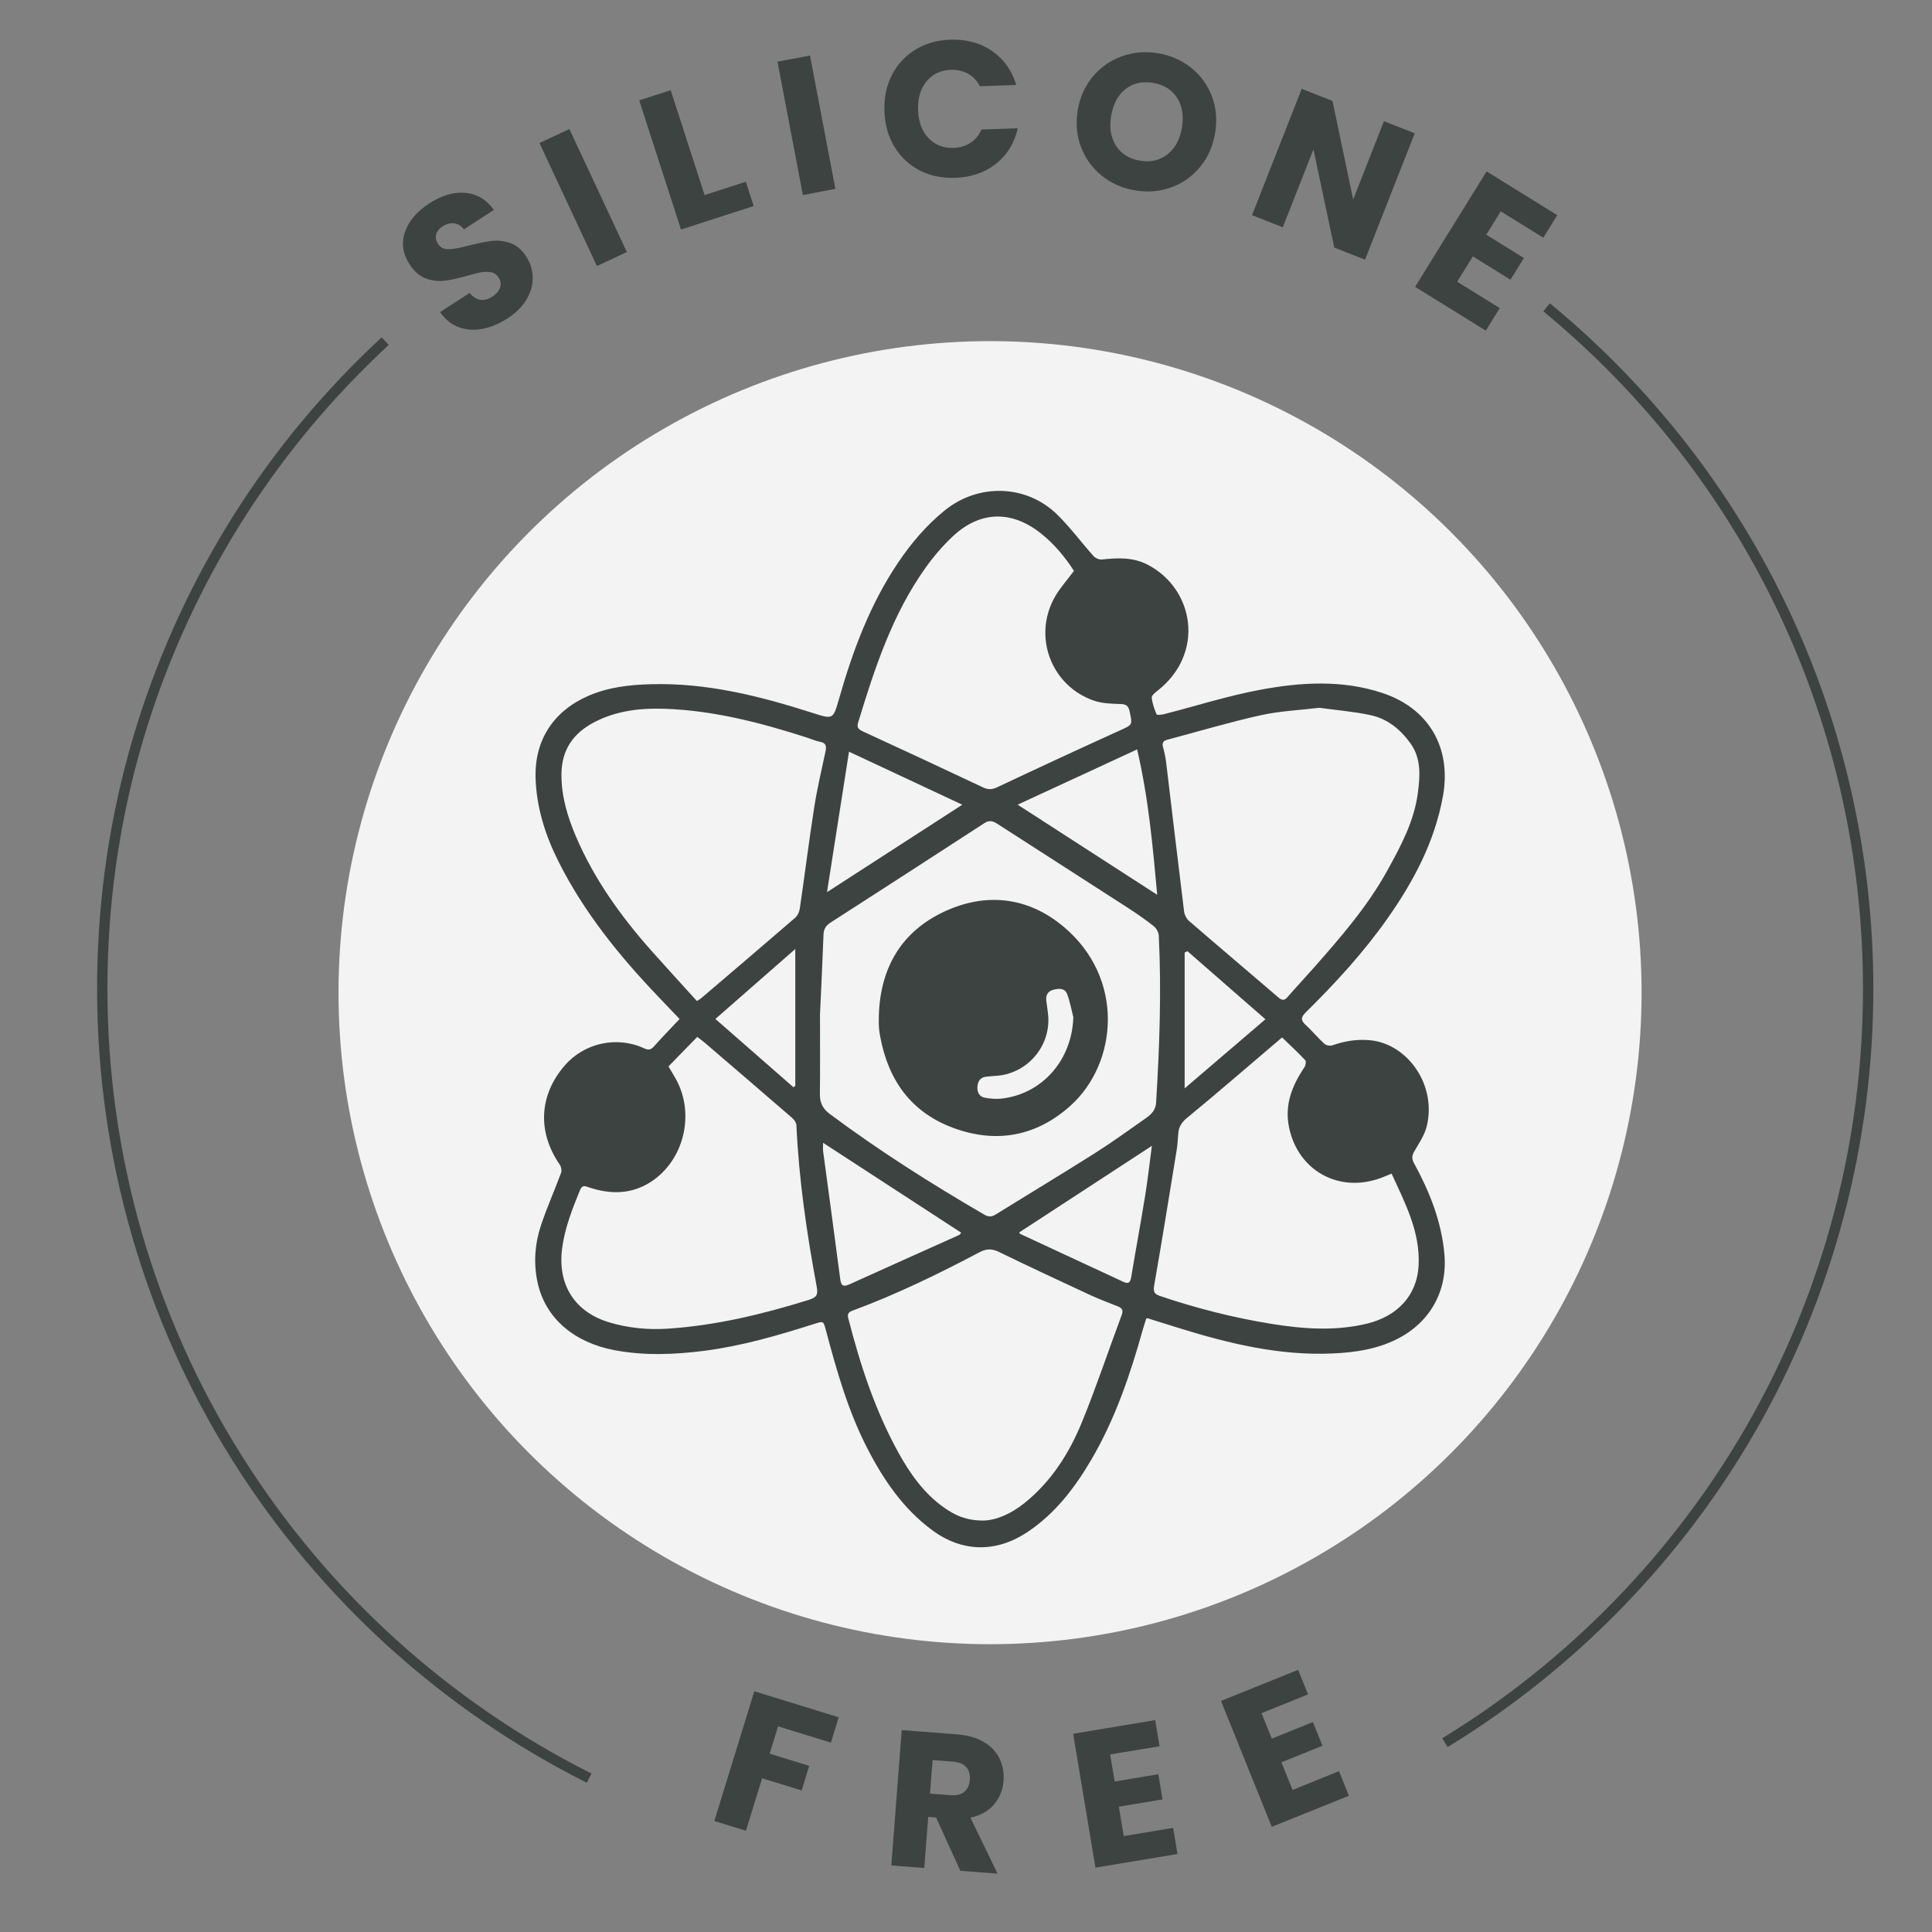
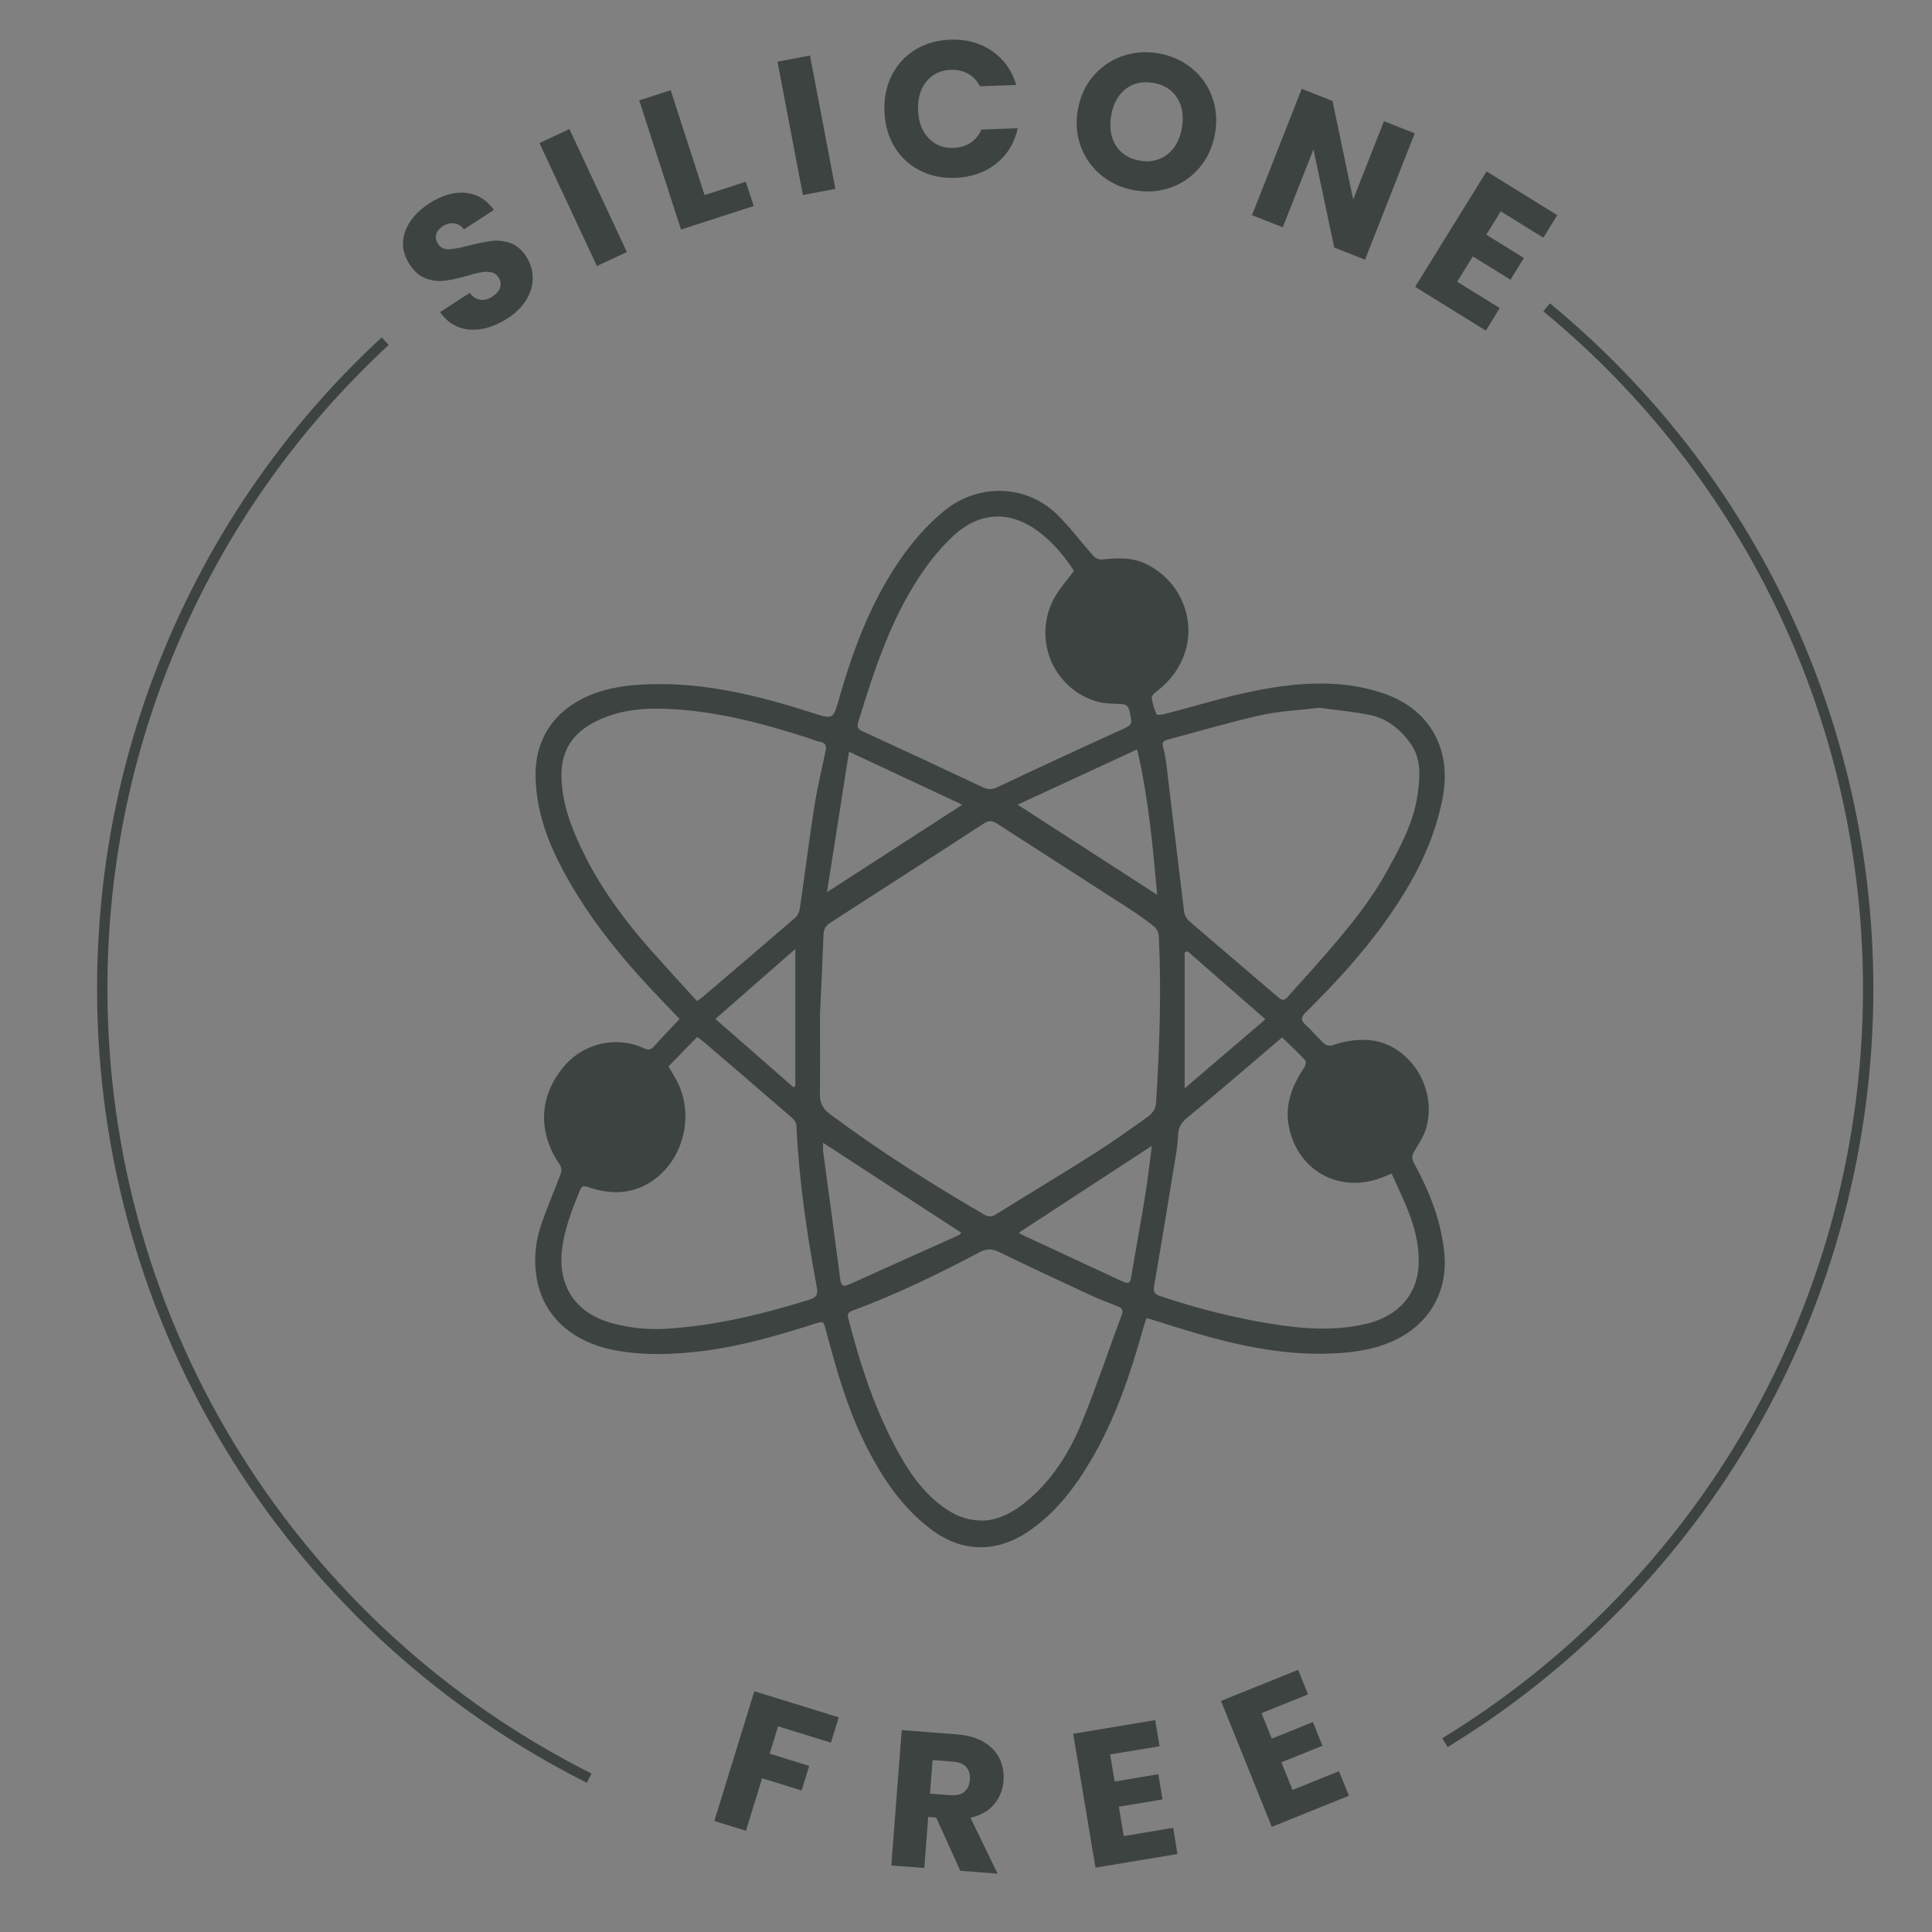
<svg xmlns="http://www.w3.org/2000/svg" version="1.1" id="Layer_1" x="0px" y="0px" viewBox="270 300 560 560" style="enable-background:new 0 0 1080 1080;" xml:space="preserve">
  <rect x="270" y="300" width="560" height="560" fill="#808080" stroke="none" />
  <style type="text/css">
	.st0{fill:#F3F3F3;}
	.st1{fill:#3D4341;}
</style>
  <g>
    <g>
-       <circle class="st0" cx="556.97" cy="587.73" r="188.85" />
-     </g>
+       </g>
  </g>
  <g>
    <g>
      <path class="st1" d="M440.1,816.75c-42.01-21.12-77.47-53.34-102.56-93.19c-25.78-40.95-39.4-88.3-39.4-136.93    c0-36.48,7.47-71.73,22.21-104.77c14.24-31.92,34.51-60.2,60.27-84.07l2.04,2.2c-25.45,23.6-45.5,51.55-59.57,83.1    c-14.57,32.65-21.95,67.49-21.95,103.54c0,48.06,13.47,94.86,38.94,135.33c24.79,39.39,59.84,71.24,101.37,92.11L440.1,816.75z" />
    </g>
    <g>
      <path class="st1" d="M689.6,806.4l-1.56-2.56c36.53-22.29,67.1-53.71,88.4-90.84c21.95-38.28,33.56-81.98,33.56-126.37    c0-76.27-33.77-147.86-92.66-196.39l1.91-2.32c59.58,49.11,93.75,121.53,93.75,198.71c0,44.91-11.74,89.12-33.96,127.86    C757.49,752.06,726.56,783.84,689.6,806.4z" />
    </g>
  </g>
  <g>
    <g>
      <path class="st1" d="M409.81,395.33c-2.42,0.46-4.7,0.29-6.84-0.5c-2.14-0.79-3.94-2.25-5.41-4.37l8.56-5.55    c0.92,1.14,1.95,1.8,3.09,1.97c1.14,0.17,2.29-0.11,3.45-0.87c1.19-0.77,1.95-1.66,2.29-2.65c0.33-1,0.19-1.98-0.45-2.95    c-0.53-0.81-1.24-1.31-2.13-1.49c-0.89-0.18-1.85-0.18-2.88,0c-1.02,0.17-2.42,0.52-4.17,1.04c-2.56,0.73-4.73,1.2-6.5,1.41    c-1.78,0.22-3.57,0-5.37-0.66c-1.81-0.65-3.38-2.02-4.72-4.08c-1.99-3.07-2.44-6.2-1.35-9.38c1.1-3.18,3.43-5.94,7-8.26    c3.64-2.36,7.13-3.39,10.49-3.1c3.36,0.3,6.12,1.94,8.29,4.95l-8.7,5.65c-0.75-1.02-1.69-1.61-2.81-1.75    c-1.12-0.14-2.24,0.15-3.37,0.88c-0.97,0.63-1.59,1.4-1.85,2.3c-0.26,0.9-0.07,1.84,0.56,2.81c0.69,1.07,1.73,1.57,3.12,1.52    c1.39-0.05,3.37-0.43,5.95-1.12c2.6-0.66,4.78-1.1,6.54-1.3c1.76-0.21,3.53,0,5.32,0.62c1.79,0.62,3.32,1.92,4.6,3.9    c1.22,1.88,1.85,3.9,1.89,6.06c0.04,2.16-0.55,4.28-1.78,6.37c-1.23,2.09-3.08,3.94-5.56,5.54    C414.64,393.86,412.23,394.87,409.81,395.33z" />
      <path class="st1" d="M435.04,337.4l16.66,35.65l-8.68,4.06l-16.66-35.65L435.04,337.4z" />
      <path class="st1" d="M474.23,356.54l11.95-3.86l2.28,7.04l-21.07,6.81l-12.11-37.44l9.12-2.95L474.23,356.54z" />
      <path class="st1" d="M504.78,316.09l7.36,38.65l-9.42,1.79l-7.36-38.65L504.78,316.09z" />
      <path class="st1" d="M528.52,321.76c1.58-3.1,3.84-5.55,6.79-7.36c2.95-1.8,6.33-2.77,10.13-2.9c4.67-0.16,8.71,0.93,12.12,3.28    c3.41,2.35,5.75,5.63,7.01,9.85L554.04,325c-0.84-1.62-2-2.83-3.46-3.64c-1.47-0.81-3.12-1.18-4.95-1.12    c-2.95,0.1-5.31,1.21-7.06,3.33c-1.76,2.12-2.58,4.89-2.46,8.33c0.12,3.44,1.13,6.15,3.03,8.14c1.9,1.99,4.33,2.94,7.28,2.83    c1.83-0.06,3.45-0.55,4.86-1.46c1.41-0.91,2.47-2.2,3.2-3.87l10.53-0.36c-0.97,4.3-3.08,7.73-6.32,10.29    c-3.24,2.56-7.19,3.92-11.86,4.08c-3.81,0.13-7.25-0.6-10.31-2.19c-3.07-1.6-5.49-3.88-7.28-6.84c-1.79-2.97-2.75-6.39-2.88-10.28    C526.22,328.35,526.94,324.86,528.52,321.76z" />
      <path class="st1" d="M589.36,350.93c-2.75-2.21-4.76-4.99-6.03-8.34s-1.58-6.91-0.93-10.71c0.65-3.79,2.12-7.05,4.43-9.76    c2.3-2.71,5.12-4.66,8.45-5.84c3.33-1.18,6.82-1.45,10.46-0.83c3.65,0.62,6.84,2.04,9.59,4.25c2.75,2.21,4.74,4.98,5.98,8.3    c1.23,3.32,1.53,6.88,0.88,10.67c-0.65,3.79-2.12,7.06-4.4,9.8c-2.29,2.74-5.08,4.7-8.4,5.87c-3.31,1.18-6.79,1.46-10.43,0.83    C595.31,354.57,592.11,353.15,589.36,350.93z M608.39,344.74c2.21-1.75,3.61-4.31,4.19-7.7c0.58-3.43,0.12-6.32-1.39-8.68    c-1.51-2.36-3.81-3.81-6.91-4.33c-3.13-0.53-5.8,0.05-8,1.76c-2.21,1.71-3.61,4.29-4.2,7.76c-0.58,3.43-0.12,6.32,1.39,8.68    c1.51,2.36,3.83,3.81,6.96,4.34C603.52,347.1,606.17,346.49,608.39,344.74z" />
      <path class="st1" d="M665.66,375.27l-8.92-3.51l-6.03-28.46l-8.89,22.58l-8.92-3.51l14.41-36.62l8.92,3.51l5.99,28.56l8.93-22.69    l8.92,3.51L665.66,375.27z" />
      <path class="st1" d="M705,361.26l-4.19,6.77l10.91,6.76l-3.9,6.29l-10.91-6.76l-4.54,7.34l12.34,7.64l-4.04,6.53l-20.49-12.69    l20.71-33.46l20.49,12.69l-4.04,6.53L705,361.26z" />
    </g>
  </g>
  <g>
    <g>
      <g>
        <path class="st1" d="M602.25,682.18c-0.31,1-0.69,2.11-1.01,3.24c-3.65,13.05-7.99,25.83-14.87,37.59     c-4.84,8.26-10.56,15.78-18.69,21.15c-9.03,5.95-18.82,5.78-27.5-0.64c-8.4-6.22-14.11-14.62-18.82-23.78     c-5.57-10.84-8.86-22.48-11.97-34.17c-0.72-2.71-0.69-2.68-3.4-1.82c-10.39,3.31-20.87,6.36-31.7,7.77     c-8.73,1.13-17.58,1.48-26.27-0.18c-11.32-2.17-19.99-9.02-22.24-19.8c-1.14-5.46-0.76-10.93,0.96-16.16     c1.71-5.22,3.98-10.26,5.89-15.42c0.25-0.67,0.04-1.78-0.38-2.39c-6.53-9.41-6.02-20.11,1.44-28.73     c5.66-6.54,15.12-8.64,23.01-4.98c1.29,0.6,1.98,0.43,2.88-0.58c2.36-2.64,4.82-5.17,7.4-7.92c-2.13-2.23-4.17-4.37-6.21-6.51     c-11.3-11.83-21.53-24.46-28.91-39.18c-3.84-7.66-6.41-15.75-6.62-24.39c-0.26-10.87,5.25-19.18,15.24-23.56     c5.83-2.55,12-3.23,18.25-3.4c16.1-0.45,31.45,3.41,46.6,8.26c6.16,1.97,6.13,2.05,7.89-4.09c3.97-13.86,8.94-27.29,17.07-39.36     c3.82-5.68,8.19-10.84,13.53-15.17c9.82-7.96,23.75-7.57,32.71,1.28c3.76,3.71,6.93,8.02,10.46,11.97     c0.53,0.59,1.65,1.04,2.43,0.96c4.49-0.49,8.91-0.69,13.1,1.44c13.64,6.96,16.91,25.78,2.9,36.68c-0.67,0.52-1.66,1.35-1.59,1.94     c0.19,1.65,0.76,3.29,1.42,4.84c0.1,0.24,1.44,0.11,2.16-0.07c9.31-2.38,18.52-5.33,27.94-7.08c11.74-2.17,23.64-2.93,35.31,0.93     c13.49,4.45,20.11,15.86,17.59,29.88c-2.39,13.28-8.52,24.78-16.19,35.65c-6.93,9.83-15.04,18.63-23.57,27.05     c-1.5,1.48-1.46,2.34,0.01,3.69c1.88,1.72,3.5,3.71,5.38,5.43c0.51,0.46,1.67,0.67,2.33,0.44c3.59-1.26,7.19-1.85,11.04-1.46     c10.76,1.09,19.26,12.98,16.29,24.96c-0.63,2.54-2.22,4.87-3.57,7.19c-0.72,1.24-0.85,2.11-0.11,3.46     c4.5,8.26,7.96,16.86,8.81,26.37c0.96,10.69-4.18,19.86-13.8,24.66c-5.85,2.92-12.05,3.84-18.48,4.13     c-15.48,0.72-30.21-2.87-44.8-7.4c-2.97-0.92-5.93-1.86-8.9-2.78C602.65,682.06,602.57,682.1,602.25,682.18z M507.68,594.02     c0,8.4,0.06,15.77-0.03,23.13c-0.03,2.51,0.85,4.24,2.87,5.74c14.32,10.68,29.38,20.21,44.8,29.19c1.2,0.7,2.16,0.65,3.32-0.07     c9.62-5.97,19.32-11.8,28.88-17.86c5.07-3.21,9.93-6.76,14.85-10.21c1.48-1.04,2.61-2.32,2.73-4.31     c0.99-16.13,1.58-32.26,0.78-48.42c-0.05-0.96-0.7-2.15-1.46-2.75c-2.38-1.89-4.89-3.63-7.44-5.28     c-12.66-8.18-25.35-16.31-38.02-24.47c-1.24-0.8-2.29-0.99-3.66-0.1c-14.83,9.64-29.69,19.24-44.57,28.81     c-1.32,0.85-1.96,1.85-2.03,3.43C508.4,578.91,508.01,586.98,507.68,594.02z M472,590.15c0.62-0.4,0.94-0.56,1.2-0.78     c9.11-7.77,18.23-15.52,27.28-23.35c0.71-0.61,1.21-1.73,1.35-2.68c1.44-9.8,2.66-19.64,4.19-29.43     c0.84-5.38,2.11-10.68,3.24-16.01c0.32-1.51,0.26-2.58-1.61-2.9c-1.24-0.22-2.42-0.78-3.63-1.17     c-13.51-4.35-27.19-7.92-41.47-8.39c-7-0.23-13.9,0.57-20.23,3.86c-6.12,3.18-9.57,7.99-9.58,15.26c0,6.35,1.75,12.15,4.17,17.83     c5.25,12.31,12.93,23.06,21.76,33.02C463.04,580.33,467.5,585.18,472,590.15z M652.42,505.16c-5.74,0.69-11.52,0.93-17.07,2.17     c-9.09,2.03-18.04,4.7-27.05,7.1c-1.2,0.32-1.52,0.97-1.17,2.2c0.42,1.49,0.72,3.04,0.91,4.58c1.73,14.33,3.4,28.66,5.17,42.98     c0.12,0.95,0.66,2.07,1.37,2.69c8.62,7.46,17.33,14.82,25.98,22.24c1,0.86,1.69,0.97,2.62-0.1c2.51-2.88,5.13-5.67,7.66-8.54     c7.78-8.82,15.5-17.69,21.23-28.06c3.94-7.13,7.83-14.35,8.9-22.56c0.64-4.89,1.04-9.93-2.11-14.35     c-2.94-4.13-6.75-7.21-11.72-8.25C662.32,506.24,657.37,505.84,652.42,505.16z M554.98,740.74c3.78-0.05,8.05-1.95,11.85-4.98     c7.93-6.31,13.16-14.64,16.9-23.84c4.12-10.14,7.59-20.54,11.41-30.79c0.5-1.35,0.1-1.97-1.07-2.44     c-2.69-1.09-5.42-2.08-8.04-3.3c-8.85-4.11-17.7-8.24-26.48-12.51c-2.01-0.98-3.64-0.96-5.57,0.06     c-12.02,6.34-24.22,12.29-36.99,17c-1.08,0.4-1.41,1-1.13,2.1c3.47,13.53,7.78,26.75,14.57,39.04     c3.38,6.12,7.38,11.77,13.19,15.89C546.67,739.14,549.94,740.74,554.98,740.74z M673.36,640.18c-1.17,0.47-2.13,0.89-3.1,1.25     c-12.16,4.53-24.15-2.14-26.66-14.84c-1.27-6.43,0.94-11.96,4.46-17.18c0.37-0.54,0.59-1.76,0.28-2.09     c-2.11-2.25-4.38-4.35-6.72-6.62c-1.01,0.86-1.97,1.68-2.93,2.5c-8.19,6.97-16.33,14.01-24.64,20.84     c-1.59,1.31-2.39,2.62-2.53,4.54c-0.12,1.62-0.21,3.25-0.47,4.86c-2.12,13.05-4.23,26.1-6.5,39.12     c-0.32,1.82,0.01,2.52,1.69,3.09c10.47,3.54,21.14,6.26,32.05,8.04c9.29,1.51,18.56,2.21,27.84,0     c9.08-2.17,14.63-8.39,15.06-16.86C681.69,657.07,677.3,648.78,673.36,640.18z M463.76,609.11c0.77,1.3,1.51,2.5,2.19,3.73     c5.54,10.06,2.34,23.48-7.29,29.73c-5.61,3.64-11.74,3.68-17.95,1.59c-1.07-0.36-1.96-0.76-2.56,0.72     c-2.28,5.57-4.49,11.14-5.24,17.19c-1.29,10.37,3.72,18.27,13.74,21.24c5.47,1.62,11.12,2.19,16.81,1.82     c14.06-0.92,27.65-4.2,41.06-8.38c2.2-0.69,2.63-1.53,2.23-3.67c-2.89-15.53-5.19-31.13-5.91-46.93     c-0.03-0.71-0.59-1.56-1.16-2.05c-8.45-7.33-16.95-14.6-25.44-21.89c-0.61-0.53-1.28-1-2.14-1.66     C469.23,603.49,466.52,606.27,463.76,609.11z M581.29,465.47c-2.56-3.96-5.71-7.83-9.7-10.96c-8.5-6.68-17.64-6.4-25.51,1.04     c-2.86,2.7-5.48,5.76-7.77,8.97c-9.7,13.57-14.78,29.19-19.58,44.91c-0.42,1.36,0.02,1.94,1.33,2.55     c11.63,5.34,23.22,10.75,34.79,16.21c1.48,0.7,2.6,0.75,4.15,0.02c11.76-5.55,23.57-11.03,35.41-16.4     c3.88-1.76,3.91-1.58,2.99-5.7c-0.34-1.5-0.98-2-2.58-2.05c-2.59-0.08-5.32-0.14-7.73-0.97c-12.43-4.28-17.82-18.64-11.32-30.09     C577.26,470.39,579.33,468.12,581.29,465.47z M564.97,533.24c13.54,8.74,26.93,17.38,40.45,26.12     c-1.28-13.92-2.48-27.86-5.82-42.14C587.75,522.69,576.2,528.04,564.97,533.24z M508.58,631.25c0,0.82-0.09,1.67,0.01,2.48     c1.65,12.33,3.35,24.64,4.95,36.98c0.26,1.96,0.85,2.39,2.7,1.55c10.54-4.79,21.13-9.49,31.68-14.25     c0.32-0.15,0.53-0.55,0.69-0.71C535.28,648.61,522.03,640,508.58,631.25z M509.71,558.6c13.35-8.63,26.12-16.89,39.22-25.35     c-10.77-5.04-21.46-10.05-32.84-15.37C513.89,531.9,511.82,545.12,509.71,558.6z M603.88,632.13     c-13.16,8.59-25.81,16.85-38.49,25.12c0.07,0.07,0.22,0.35,0.45,0.46c9.93,4.62,19.88,9.22,29.81,13.85     c1.47,0.68,1.98,0.16,2.23-1.35c1.31-7.88,2.77-15.75,4.05-23.64C602.68,641.91,603.2,637.21,603.88,632.13z M613.38,615.47     c7.76-6.64,15.45-13.22,23.41-20.03c-7.8-6.81-15.2-13.28-22.61-19.74c-0.27,0.13-0.53,0.27-0.8,0.4     C613.38,589.08,613.38,602.05,613.38,615.47z M477.36,595.35c7.71,6.75,15.16,13.27,22.61,19.78c0.18-0.12,0.37-0.24,0.55-0.36     c0-13.07,0-26.14,0-39.7C492.71,581.92,485.16,588.53,477.36,595.35z" />
      </g>
    </g>
    <g>
      <g>
-         <path class="st1" d="M524.74,594.21c0.46-13.7,6.51-24.18,18.99-29.99c12.13-5.64,24.23-4.23,34.49,4.33     c17.95,14.99,15.76,39.62,2.06,51.95c-9.81,8.82-21.39,11.03-33.83,6.48c-12.27-4.48-18.95-13.79-21.3-26.43     c-0.18-0.97-0.34-1.96-0.39-2.95C524.69,596.48,524.74,595.34,524.74,594.21z M581.11,594.82c-0.58-2.23-0.98-4.54-1.79-6.68     c-0.7-1.85-2.55-1.63-4.05-1.24c-1.57,0.4-2.22,1.63-1.98,3.28c0.18,1.19,0.32,2.38,0.47,3.58c1.14,9.3-6.02,17.7-15.42,18.1     c-0.84,0.04-1.69,0.15-2.53,0.23c-1.76,0.18-2.38,1.42-2.5,2.93c-0.12,1.57,0.56,2.88,2.19,3.17c1.58,0.28,3.25,0.42,4.83,0.24     C572.2,617.06,580.75,607.17,581.11,594.82z" />
-       </g>
+         </g>
    </g>
  </g>
  <g>
    <path class="st1" d="M513.11,797.77l-2.26,7.34l-15.32-4.72l-2.44,7.93l11.46,3.53l-2.19,7.12l-11.46-3.53l-4.68,15.21l-9.16-2.82   l11.58-37.61L513.11,797.77z" />
    <path class="st1" d="M548.36,842.26l-7.02-15.44l-2.29-0.18l-1.14,14.81l-9.56-0.74l3.02-39.23l16.04,1.24   c3.09,0.24,5.69,0.98,7.78,2.23c2.1,1.25,3.61,2.85,4.55,4.82c0.94,1.97,1.31,4.1,1.14,6.41c-0.2,2.61-1.12,4.88-2.74,6.82   c-1.63,1.94-3.91,3.22-6.85,3.86l7.86,16.23L548.36,842.26z M539.57,819.88l5.92,0.46c1.75,0.14,3.1-0.19,4.04-0.98   c0.94-0.79,1.47-1.97,1.59-3.53c0.11-1.49-0.23-2.7-1.04-3.62c-0.81-0.93-2.09-1.45-3.84-1.59l-5.92-0.46L539.57,819.88z" />
    <path class="st1" d="M591.78,808.53l1.31,7.85l12.66-2.11l1.21,7.3l-12.66,2.11l1.42,8.52l14.32-2.39l1.26,7.58l-23.78,3.96   l-6.46-38.81l23.78-3.96l1.26,7.58L591.78,808.53z" />
-     <path class="st1" d="M635.66,796.57l2.98,7.38l11.91-4.8l2.77,6.86l-11.9,4.8l3.23,8.01l13.46-5.43l2.87,7.12l-22.35,9.01   l-14.72-36.5l22.36-9.01l2.87,7.12L635.66,796.57z" />
+     <path class="st1" d="M635.66,796.57l2.98,7.38l11.91-4.8l2.77,6.86l-11.9,4.8l3.23,8.01l13.46-5.43l2.87,7.12l-22.35,9.01   l-14.72-36.5l22.36-9.01l2.87,7.12z" />
  </g>
</svg>